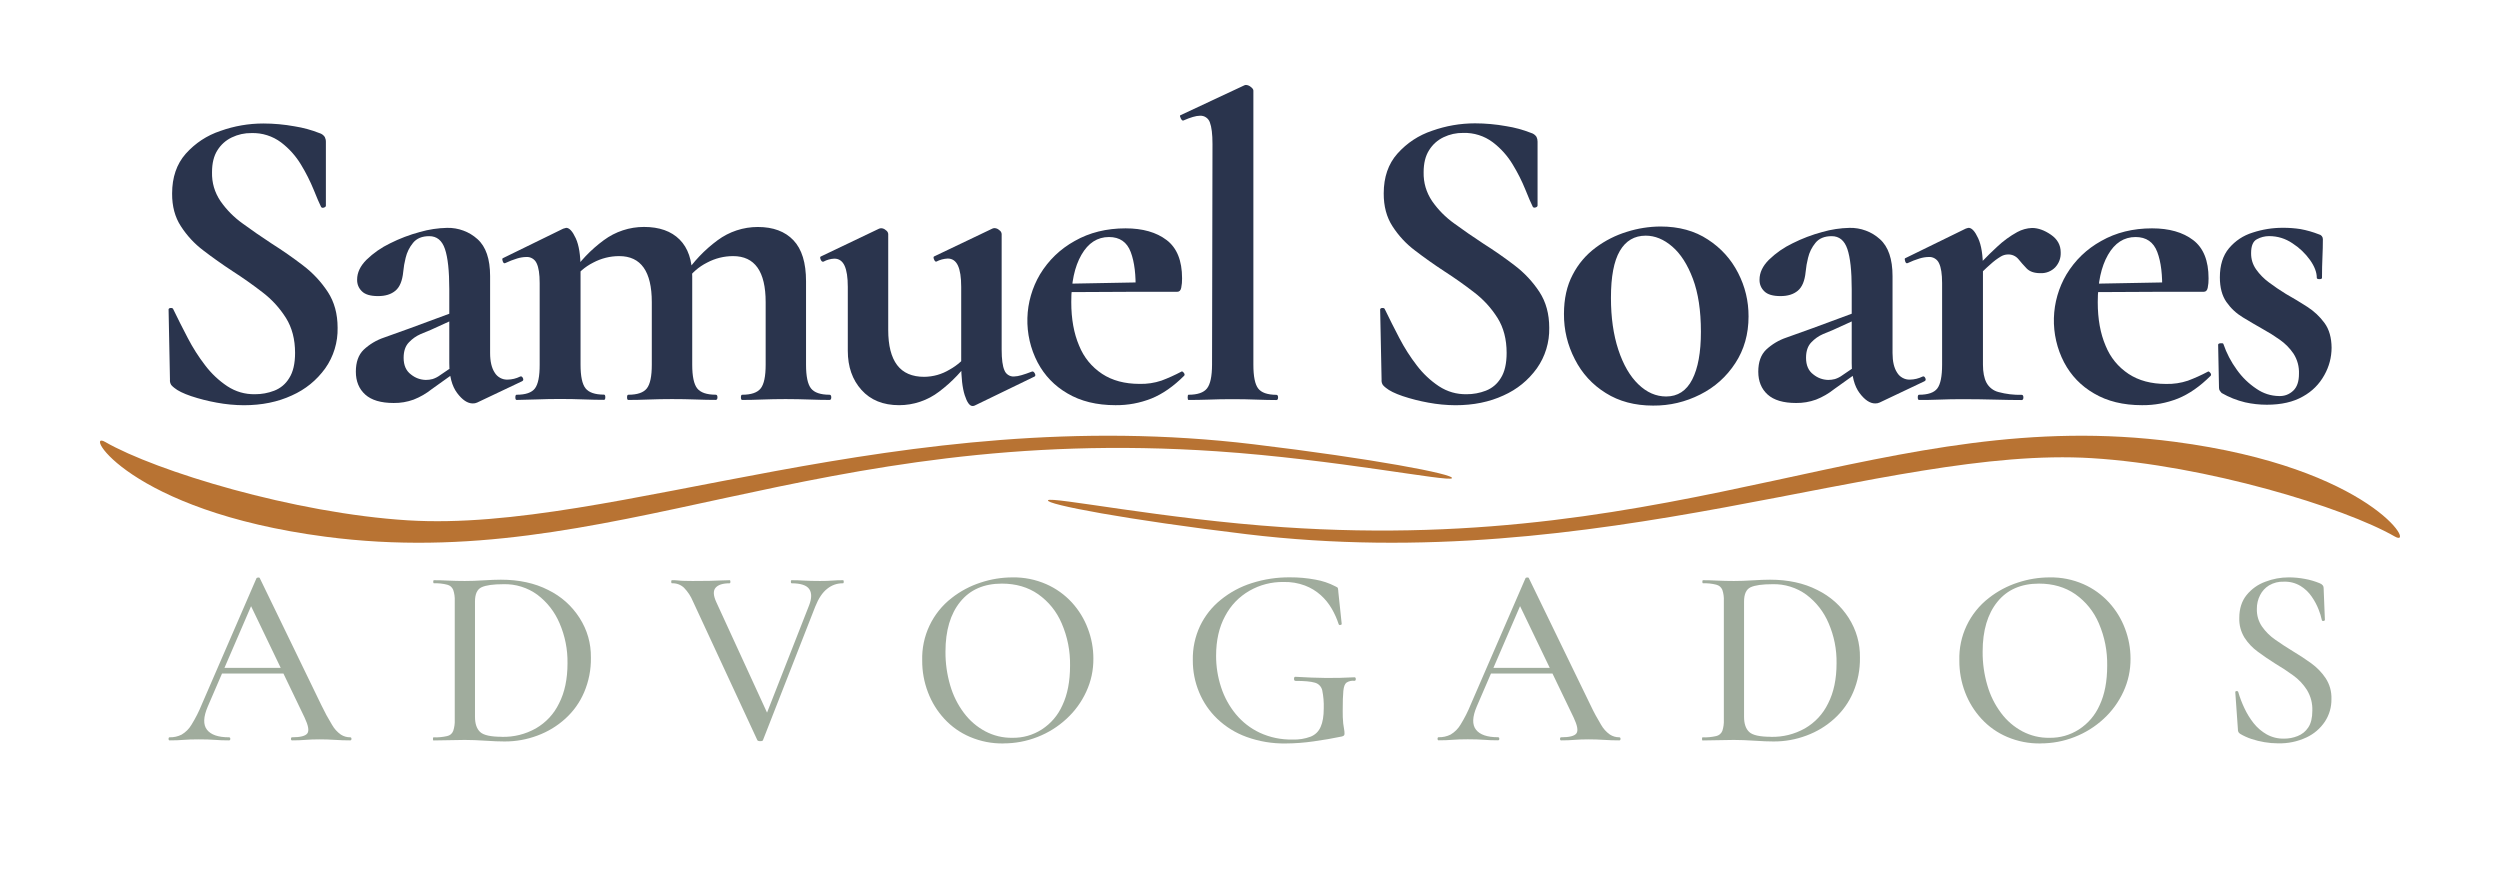
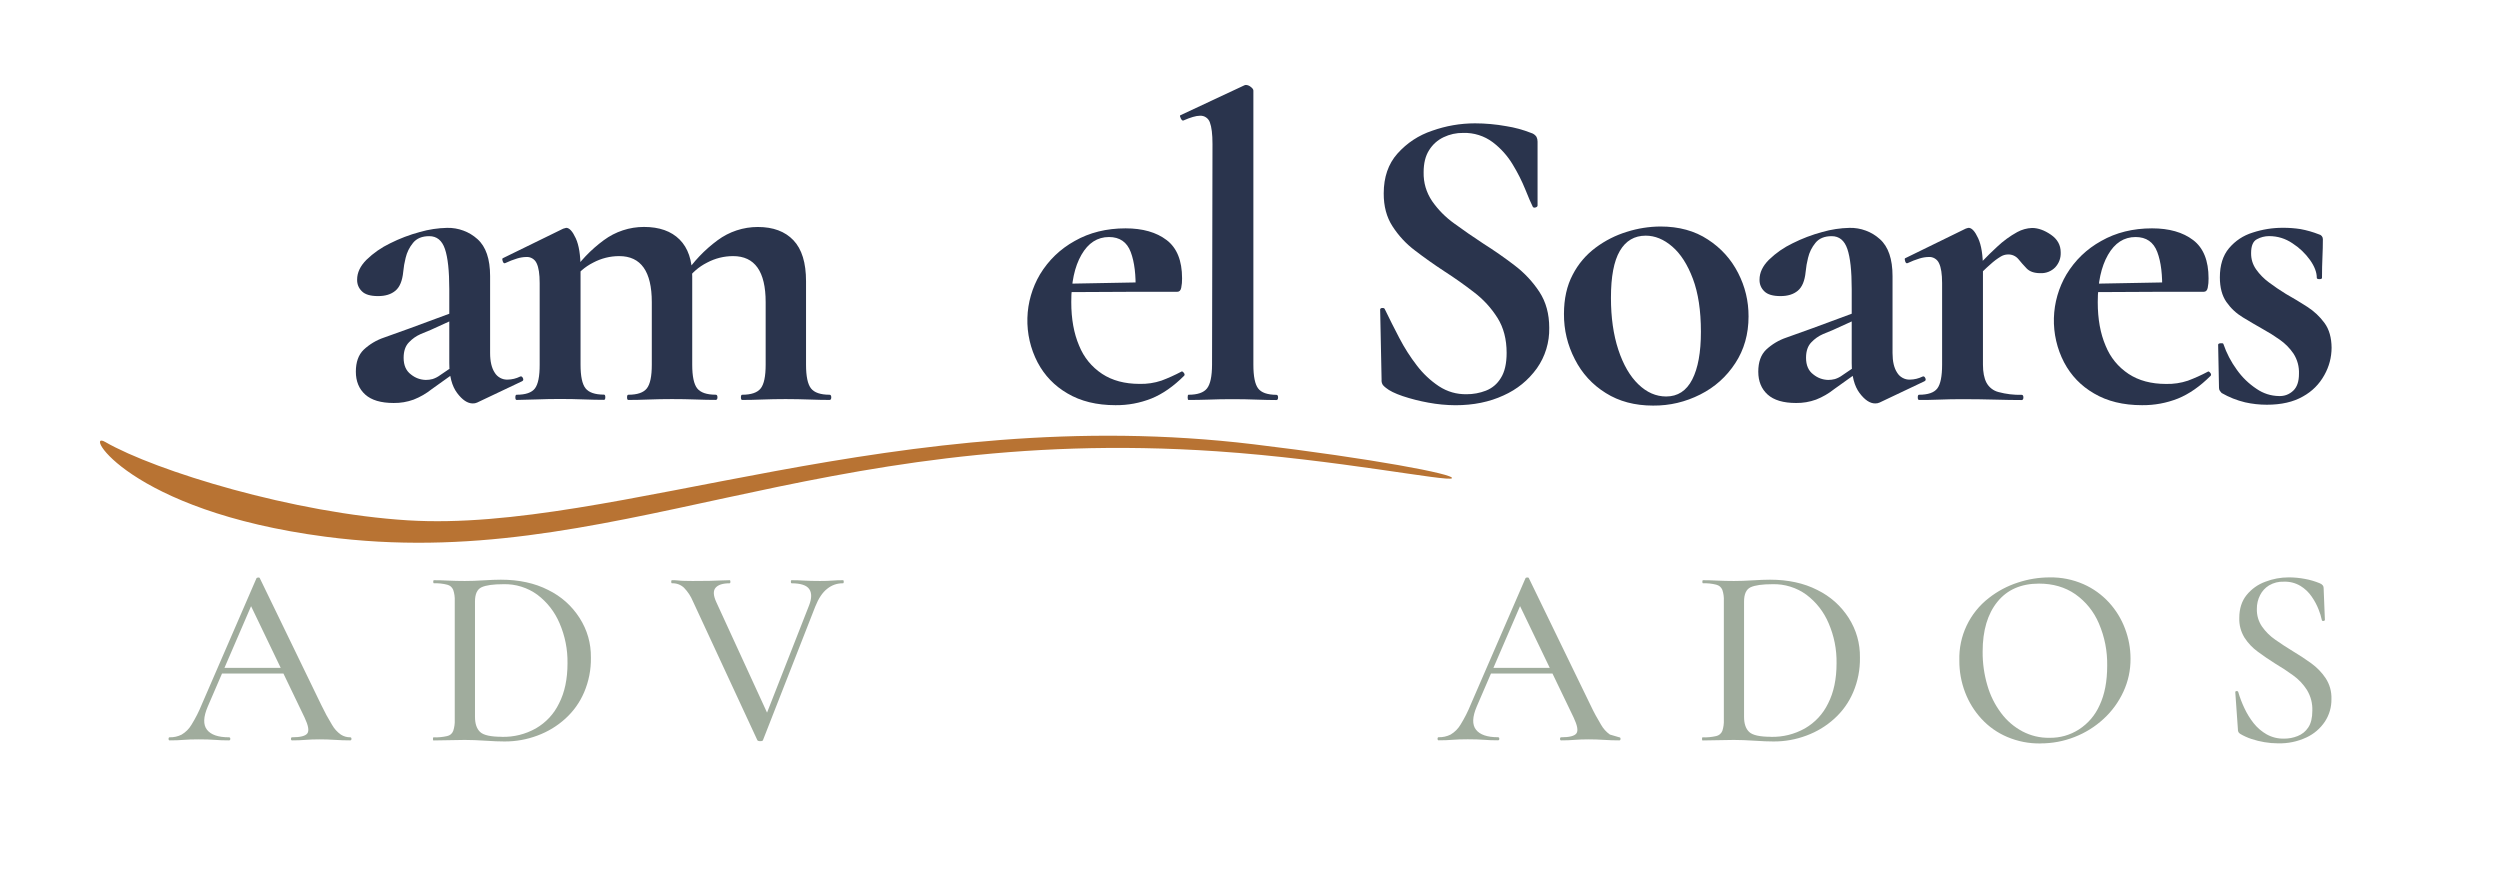
<svg xmlns="http://www.w3.org/2000/svg" width="756" zoomAndPan="magnify" viewBox="0 0 567 198.75" height="265" preserveAspectRatio="xMidYMid meet" version="1.0">
  <defs>
    <clipPath id="189f0d66f8">
      <path d="M 76 113 L 113 113 L 113 150.988 L 76 150.988 Z M 76 113 " clip-rule="nonzero" />
    </clipPath>
    <clipPath id="8fd53ea2f2">
      <path d="M 130 113 L 170 113 L 170 150.988 L 130 150.988 Z M 130 113 " clip-rule="nonzero" />
    </clipPath>
    <clipPath id="febc27b780">
-       <path d="M 187 112 L 226 112 L 226 150.988 L 187 150.988 Z M 187 112 " clip-rule="nonzero" />
-     </clipPath>
+       </clipPath>
    <clipPath id="0fe277eb6d">
-       <path d="M 248 112 L 286 112 L 286 150.988 L 248 150.988 Z M 248 112 " clip-rule="nonzero" />
-     </clipPath>
+       </clipPath>
    <clipPath id="5e9b4f73ef">
      <path d="M 364 113 L 400 113 L 400 150.988 L 364 150.988 Z M 364 113 " clip-rule="nonzero" />
    </clipPath>
    <clipPath id="595684f754">
      <path d="M 422 112 L 462 112 L 462 150.988 L 422 150.988 Z M 422 112 " clip-rule="nonzero" />
    </clipPath>
    <clipPath id="f553de8b52">
      <path d="M 484 112 L 507 112 L 507 150.988 L 484 150.988 Z M 484 112 " clip-rule="nonzero" />
    </clipPath>
    <clipPath id="a6c7abd14a">
      <path d="M 0.168 80 L 308 80 L 308 106 L 0.168 106 Z M 0.168 80 " clip-rule="nonzero" />
    </clipPath>
    <clipPath id="4b8d7f430c">
-       <path d="M 215 80 L 522.711 80 L 522.711 106 L 215 106 Z M 215 80 " clip-rule="nonzero" />
-     </clipPath>
+       </clipPath>
    <clipPath id="01939cfc0a">
      <rect x="0" width="523" y="0" height="151" />
    </clipPath>
  </defs>
  <g transform="matrix(1, 0, 0, 1, 22, 18)">
    <g clip-path="url(#01939cfc0a)">
-       <path fill="#2a344d" d="M 26.086 21.059 C 26.031 23.449 26.672 25.637 28.008 27.617 C 29.391 29.598 31.066 31.289 33.031 32.691 C 35.102 34.207 37.289 35.719 39.59 37.227 C 42.086 38.805 44.465 40.465 46.73 42.203 C 48.949 43.887 50.82 45.891 52.352 48.219 C 53.832 50.484 54.57 53.195 54.57 56.348 C 54.605 57.984 54.383 59.59 53.906 61.16 C 53.43 62.727 52.719 64.184 51.777 65.523 C 49.801 68.262 47.273 70.312 44.195 71.688 C 41 73.168 37.371 73.906 33.305 73.906 C 31.23 73.895 29.176 73.699 27.141 73.316 C 25.168 72.961 23.23 72.469 21.328 71.836 C 19.586 71.242 18.32 70.621 17.531 69.965 C 17.277 69.773 17.047 69.559 16.84 69.32 C 16.602 68.945 16.504 68.535 16.547 68.09 L 16.238 52.391 C 16.172 52.059 16.324 51.879 16.684 51.848 C 17.039 51.816 17.258 51.934 17.324 52.191 C 18.309 54.234 19.395 56.387 20.578 58.648 C 21.719 60.855 23.051 62.941 24.566 64.906 C 25.969 66.742 27.625 68.305 29.543 69.586 C 31.461 70.844 33.562 71.449 35.852 71.41 C 37.348 71.414 38.793 71.148 40.191 70.613 C 41.648 70.043 42.781 69.09 43.59 67.754 C 44.477 66.375 44.922 64.473 44.922 62.039 C 44.922 58.949 44.23 56.305 42.852 54.105 C 41.426 51.848 39.652 49.906 37.531 48.289 C 35.363 46.613 33.102 45.016 30.746 43.5 C 28.441 41.988 26.238 40.43 24.141 38.82 C 22.102 37.285 20.395 35.441 19.016 33.297 C 17.68 31.254 17.02 28.785 17.035 25.895 C 17.035 22.215 18.066 19.207 20.121 16.875 C 22.293 14.449 24.922 12.719 28.008 11.688 C 31.148 10.574 34.383 10.012 37.715 10.008 C 40.098 10.012 42.465 10.227 44.812 10.652 C 46.742 10.957 48.613 11.465 50.426 12.18 C 50.945 12.328 51.355 12.625 51.66 13.066 C 51.828 13.41 51.914 13.77 51.91 14.152 L 51.91 28.637 C 51.91 28.84 51.762 28.984 51.465 29.082 C 51.172 29.18 50.953 29.133 50.824 28.934 C 50.426 28.137 49.867 26.84 49.148 25.043 C 48.344 23.078 47.391 21.188 46.289 19.375 C 45.102 17.395 43.594 15.703 41.754 14.301 C 40.789 13.578 39.73 13.035 38.582 12.672 C 37.434 12.309 36.258 12.145 35.051 12.18 C 33.48 12.16 31.988 12.488 30.57 13.168 C 29.207 13.824 28.121 14.793 27.316 16.074 C 26.496 17.363 26.086 19.023 26.086 21.059 Z M 26.086 21.059 " fill-opacity="1" fill-rule="nonzero" />
      <path fill="#2a344d" d="M 67.285 73.398 C 64.395 73.398 62.242 72.758 60.828 71.48 C 59.414 70.199 58.707 68.469 58.707 66.293 C 58.707 64.125 59.301 62.465 60.484 61.316 C 61.828 60.062 63.375 59.141 65.117 58.555 C 67.023 57.863 68.992 57.156 71.027 56.434 L 80.891 52.789 L 81.289 54.27 L 75.668 56.832 C 75.141 57.027 74.387 57.344 73.402 57.77 C 72.391 58.215 71.5 58.84 70.742 59.645 C 69.941 60.465 69.543 61.633 69.543 63.145 C 69.543 64.852 70.102 66.117 71.219 66.938 C 72.199 67.723 73.316 68.133 74.57 68.168 C 75.09 68.168 75.598 68.105 76.098 67.973 C 76.723 67.773 77.297 67.48 77.824 67.086 L 82.754 63.734 L 82.848 65.309 L 75.949 70.238 C 74.688 71.242 73.309 72.043 71.809 72.633 C 70.348 73.164 68.84 73.418 67.285 73.398 Z M 86.207 73.305 C 85.895 73.445 85.566 73.508 85.223 73.5 C 84.043 73.5 82.859 72.711 81.676 71.133 C 80.492 69.555 79.898 67.293 79.898 64.348 L 79.898 47.586 C 79.898 43.445 79.57 40.41 78.914 38.473 C 78.258 36.535 77.074 35.566 75.367 35.562 C 73.723 35.562 72.488 36.07 71.672 37.09 C 70.852 38.094 70.293 39.23 69.996 40.492 C 69.734 41.527 69.551 42.578 69.453 43.645 C 69.254 45.684 68.664 47.113 67.68 47.934 C 66.695 48.758 65.379 49.16 63.73 49.152 C 62.016 49.152 60.805 48.793 60.082 48.07 C 59.336 47.34 58.973 46.453 58.996 45.406 C 58.996 43.832 59.703 42.336 61.113 40.922 C 62.703 39.383 64.492 38.137 66.488 37.18 C 68.652 36.094 70.902 35.238 73.238 34.613 C 75.254 34.035 77.305 33.723 79.402 33.68 C 80.672 33.652 81.902 33.859 83.094 34.301 C 84.289 34.742 85.355 35.391 86.301 36.242 C 88.203 37.949 89.156 40.742 89.156 44.621 L 89.156 62.07 C 89.156 63.977 89.504 65.453 90.191 66.504 C 90.496 67.012 90.91 67.41 91.43 67.695 C 91.949 67.98 92.508 68.117 93.102 68.098 C 94.105 68.082 95.059 67.852 95.957 67.41 C 96.223 67.277 96.434 67.41 96.602 67.754 C 96.77 68.094 96.68 68.363 96.352 68.492 Z M 86.207 73.305 " fill-opacity="1" fill-rule="nonzero" />
      <path fill="#2a344d" d="M 95.176 72.707 C 94.98 72.707 94.883 72.512 94.883 72.117 C 94.883 71.723 94.98 71.527 95.176 71.527 C 97.211 71.527 98.594 71.051 99.32 70.098 C 100.043 69.145 100.406 67.355 100.398 64.727 L 100.398 46.195 C 100.398 44.16 100.172 42.664 99.711 41.711 C 99.504 41.25 99.184 40.887 98.754 40.629 C 98.32 40.367 97.852 40.25 97.348 40.285 C 96.641 40.301 95.949 40.418 95.277 40.625 C 94.363 40.906 93.477 41.25 92.613 41.66 C 92.352 41.797 92.156 41.66 92.023 41.262 C 91.891 40.863 91.891 40.637 92.023 40.57 L 105.723 33.867 C 105.949 33.781 106.18 33.715 106.414 33.672 C 107.137 33.672 107.859 34.469 108.582 36.039 C 109.305 37.605 109.668 39.879 109.668 42.82 L 109.668 64.703 C 109.668 67.336 110.043 69.125 110.801 70.074 C 111.555 71.023 112.953 71.5 114.992 71.504 C 115.188 71.504 115.285 71.699 115.285 72.094 C 115.285 72.488 115.188 72.684 114.992 72.684 C 113.672 72.684 112.164 72.652 110.457 72.59 C 108.75 72.523 106.945 72.492 105.035 72.488 C 103.191 72.488 101.418 72.523 99.711 72.59 C 98 72.656 96.492 72.695 95.176 72.707 Z M 120.508 72.707 C 120.309 72.707 120.215 72.512 120.215 72.117 C 120.215 71.723 120.309 71.527 120.508 71.527 C 122.543 71.527 123.941 71.051 124.695 70.098 C 125.453 69.145 125.828 67.355 125.828 64.727 L 125.828 50.531 C 125.828 43.566 123.367 40.086 118.438 40.086 C 116.344 40.09 114.375 40.586 112.523 41.566 C 110.641 42.523 109.094 43.871 107.891 45.605 L 107.398 44.41 C 109.441 41.316 111.953 38.672 114.938 36.477 C 116.258 35.5 117.695 34.754 119.258 34.238 C 120.816 33.723 122.414 33.469 124.059 33.469 C 127.539 33.469 130.23 34.422 132.137 36.328 C 134.047 38.238 135 41.031 134.996 44.711 L 134.996 64.719 C 134.996 67.352 135.375 69.141 136.129 70.09 C 136.887 71.039 138.281 71.516 140.32 71.52 C 140.582 71.52 140.719 71.715 140.719 72.109 C 140.719 72.504 140.586 72.699 140.32 72.699 C 139.004 72.699 137.496 72.668 135.785 72.605 C 134.078 72.543 132.273 72.512 130.375 72.512 C 128.531 72.512 126.758 72.547 125.051 72.613 C 123.344 72.68 121.832 72.711 120.508 72.707 Z M 146.332 72.707 C 146.133 72.707 146.039 72.512 146.039 72.117 C 146.039 71.723 146.133 71.527 146.332 71.527 C 148.367 71.527 149.766 71.051 150.52 70.098 C 151.277 69.145 151.652 67.355 151.652 64.727 L 151.652 50.531 C 151.652 43.566 149.191 40.086 144.262 40.086 C 142.172 40.094 140.203 40.586 138.355 41.566 C 136.469 42.52 134.922 43.867 133.715 45.605 L 133.223 44.41 C 135.262 41.324 137.77 38.684 140.75 36.488 C 142.07 35.512 143.508 34.766 145.066 34.25 C 146.629 33.738 148.227 33.48 149.871 33.48 C 153.348 33.48 156.043 34.484 157.949 36.488 C 159.859 38.496 160.812 41.598 160.809 45.805 L 160.809 64.727 C 160.809 67.359 161.188 69.148 161.941 70.098 C 162.699 71.047 164.094 71.523 166.133 71.527 C 166.395 71.527 166.531 71.723 166.531 72.117 C 166.531 72.512 166.398 72.707 166.133 72.707 C 164.816 72.707 163.305 72.676 161.598 72.613 C 159.891 72.551 158.082 72.516 156.18 72.512 C 154.336 72.512 152.562 72.547 150.855 72.613 C 149.148 72.68 147.645 72.711 146.336 72.707 Z M 146.332 72.707 " fill-opacity="1" fill-rule="nonzero" />
-       <path fill="#2a344d" d="M 181.914 73.895 C 178.301 73.895 175.457 72.742 173.387 70.441 C 171.316 68.141 170.281 65.184 170.281 61.57 L 170.281 47.082 C 170.281 44.914 170.035 43.305 169.543 42.254 C 169.055 41.203 168.277 40.66 167.23 40.66 C 166.355 40.699 165.531 40.926 164.762 41.348 C 164.5 41.418 164.289 41.254 164.125 40.859 C 163.961 40.465 163.977 40.234 164.172 40.168 L 177.383 33.859 C 177.539 33.801 177.703 33.77 177.871 33.762 C 178.27 33.785 178.613 33.934 178.906 34.207 C 179.215 34.402 179.395 34.68 179.449 35.043 L 179.449 56.824 C 179.449 60.371 180.125 63.031 181.473 64.809 C 182.82 66.582 184.875 67.469 187.629 67.465 C 189.684 67.434 191.59 66.895 193.348 65.84 C 195.18 64.832 196.691 63.469 197.883 61.75 L 198.473 62.945 C 196.414 65.992 193.918 68.621 190.984 70.832 C 189.68 71.824 188.254 72.586 186.699 73.109 C 185.148 73.633 183.555 73.895 181.914 73.895 Z M 205.176 35.059 L 205.176 61.273 C 205.176 63.512 205.391 65.086 205.816 66.008 C 205.988 66.441 206.266 66.781 206.656 67.035 C 207.043 67.289 207.473 67.406 207.934 67.391 C 208.523 67.367 209.098 67.27 209.66 67.094 C 210.352 66.895 211.125 66.633 211.977 66.297 C 212.238 66.164 212.469 66.297 212.668 66.641 C 212.867 66.98 212.863 67.25 212.668 67.383 L 199.062 73.98 C 198.91 74.055 198.746 74.086 198.574 74.082 C 197.914 74.082 197.324 73.262 196.797 71.621 C 196.27 69.977 196.004 67.645 196 64.621 L 196 47.059 C 196 44.891 195.75 43.281 195.258 42.23 C 194.766 41.176 193.992 40.637 192.941 40.637 C 192.039 40.68 191.184 40.91 190.379 41.324 C 190.18 41.395 190 41.23 189.836 40.836 C 189.672 40.438 189.691 40.211 189.887 40.145 L 203.094 33.836 C 203.25 33.766 203.414 33.734 203.586 33.738 C 203.984 33.762 204.328 33.91 204.621 34.184 C 204.949 34.387 205.133 34.68 205.176 35.059 Z M 205.176 35.059 " fill-opacity="1" fill-rule="nonzero" />
      <path fill="#2a344d" d="M 230.996 73.895 C 226.742 73.895 223.109 73.008 220.105 71.23 C 217.172 69.531 214.91 67.184 213.324 64.184 C 212.52 62.637 211.918 61.008 211.527 59.309 C 211.137 57.605 210.965 55.883 211.012 54.137 C 211.059 52.391 211.324 50.68 211.809 49.004 C 212.293 47.324 212.977 45.734 213.867 44.23 C 215.824 41.004 218.453 38.477 221.75 36.648 C 225.102 34.742 228.945 33.789 233.281 33.789 C 237.16 33.789 240.266 34.676 242.594 36.449 C 244.926 38.219 246.094 41.113 246.094 45.125 C 246.109 45.855 246.043 46.574 245.898 47.293 C 245.77 47.883 245.469 48.176 245.008 48.176 L 235.531 48.176 C 235.664 44.434 235.305 41.43 234.449 39.164 C 233.598 36.895 231.953 35.762 229.52 35.758 C 226.895 35.758 224.805 37.105 223.262 39.801 C 221.715 42.496 220.949 46.074 220.965 50.531 C 220.965 54.344 221.559 57.629 222.742 60.391 C 223.824 63.062 225.566 65.199 227.965 66.797 C 230.262 68.309 233.09 69.062 236.441 69.066 C 238.145 69.109 239.801 68.863 241.418 68.324 C 242.957 67.746 244.453 67.07 245.902 66.305 C 246.035 66.172 246.215 66.238 246.445 66.5 C 246.676 66.758 246.723 66.992 246.594 67.188 C 244.16 69.625 241.68 71.352 239.152 72.379 C 236.531 73.414 233.816 73.922 230.996 73.895 Z M 217.496 48.266 L 217.398 46.395 L 238.984 45.996 L 238.984 48.16 Z M 217.496 48.266 " fill-opacity="1" fill-rule="nonzero" />
      <path fill="#2a344d" d="M 247.559 72.707 C 247.426 72.707 247.359 72.512 247.359 72.117 C 247.359 71.723 247.426 71.527 247.559 71.527 C 249.594 71.527 250.992 71.051 251.746 70.098 C 252.5 69.145 252.883 67.355 252.891 64.727 L 252.992 14.656 C 252.992 12.422 252.793 10.793 252.402 9.773 C 252.324 9.539 252.211 9.324 252.059 9.125 C 251.91 8.93 251.734 8.762 251.527 8.625 C 251.324 8.484 251.102 8.383 250.863 8.32 C 250.625 8.258 250.379 8.234 250.133 8.25 C 249.281 8.25 248.031 8.609 246.387 9.332 C 246.191 9.398 245.988 9.234 245.797 8.84 C 245.605 8.445 245.562 8.219 245.695 8.148 L 260.188 1.367 C 260.312 1.301 260.445 1.27 260.586 1.266 C 260.996 1.293 261.359 1.441 261.672 1.707 C 262.07 2.004 262.266 2.289 262.266 2.547 L 262.266 64.727 C 262.266 67.359 262.625 69.148 263.348 70.098 C 264.066 71.047 265.441 71.531 267.469 71.547 C 267.73 71.547 267.867 71.742 267.867 72.137 C 267.867 72.531 267.738 72.73 267.469 72.73 C 266.223 72.73 264.727 72.695 262.984 72.633 C 261.238 72.566 259.422 72.531 257.512 72.531 C 255.605 72.531 253.801 72.566 252.094 72.633 C 250.387 72.699 248.871 72.707 247.559 72.707 Z M 247.559 72.707 " fill-opacity="1" fill-rule="nonzero" />
      <path fill="#2a344d" d="M 300.879 21.059 C 300.832 23.449 301.473 25.633 302.805 27.617 C 304.188 29.598 305.863 31.289 307.828 32.691 C 309.902 34.207 312.086 35.719 314.387 37.227 C 316.879 38.805 319.262 40.465 321.527 42.203 C 323.746 43.887 325.617 45.891 327.148 48.219 C 328.625 50.484 329.367 53.195 329.367 56.348 C 329.402 57.984 329.18 59.59 328.703 61.16 C 328.227 62.727 327.516 64.184 326.574 65.523 C 324.598 68.262 322.07 70.312 318.992 71.688 C 315.797 73.168 312.168 73.906 308.098 73.906 C 306.027 73.895 303.973 73.699 301.938 73.316 C 299.965 72.961 298.027 72.469 296.125 71.836 C 294.383 71.242 293.117 70.621 292.328 69.965 C 292.074 69.773 291.844 69.559 291.637 69.32 C 291.398 68.945 291.297 68.535 291.344 68.09 L 291.023 52.391 C 290.961 52.059 291.105 51.879 291.465 51.848 C 291.824 51.816 292.039 51.934 292.109 52.191 C 293.094 54.234 294.18 56.387 295.359 58.648 C 296.504 60.855 297.832 62.941 299.352 64.906 C 300.75 66.742 302.41 68.305 304.328 69.586 C 306.246 70.844 308.348 71.449 310.637 71.41 C 312.133 71.414 313.578 71.148 314.977 70.613 C 316.43 70.043 317.562 69.09 318.375 67.754 C 319.262 66.375 319.703 64.473 319.703 62.039 C 319.703 58.949 319.016 56.305 317.637 54.105 C 316.211 51.848 314.438 49.906 312.312 48.289 C 310.148 46.613 307.887 45.016 305.531 43.5 C 303.227 41.988 301.027 40.43 298.926 38.82 C 296.887 37.285 295.18 35.441 293.801 33.297 C 292.469 31.23 291.812 28.75 291.828 25.855 C 291.828 22.176 292.863 19.172 294.934 16.84 C 297.105 14.414 299.734 12.684 302.82 11.648 C 305.961 10.535 309.195 9.977 312.523 9.973 C 314.91 9.977 317.277 10.191 319.625 10.617 C 321.555 10.918 323.426 11.43 325.242 12.145 C 325.758 12.293 326.168 12.59 326.473 13.031 C 326.641 13.371 326.723 13.734 326.719 14.117 L 326.719 28.602 C 326.719 28.801 326.574 28.949 326.277 29.047 C 325.98 29.145 325.766 29.098 325.637 28.898 C 325.234 28.102 324.68 26.816 323.957 25.008 C 323.16 23.043 322.207 21.152 321.102 19.34 C 319.914 17.359 318.402 15.664 316.566 14.266 C 315.602 13.543 314.547 13 313.398 12.637 C 312.25 12.273 311.07 12.109 309.867 12.145 C 308.297 12.121 306.801 12.453 305.383 13.129 C 304.008 13.797 302.918 14.777 302.113 16.074 C 301.293 17.363 300.879 19.023 300.879 21.059 Z M 300.879 21.059 " fill-opacity="1" fill-rule="nonzero" />
      <path fill="#2a344d" d="M 352.922 73.988 C 348.781 73.988 345.199 73.039 342.18 71.133 C 339.137 69.238 336.805 66.691 335.18 63.492 C 333.508 60.262 332.684 56.828 332.707 53.191 C 332.707 49.773 333.363 46.816 334.68 44.316 C 335.945 41.863 337.688 39.812 339.902 38.16 C 342.059 36.555 344.426 35.355 346.996 34.57 C 349.465 33.789 351.992 33.391 354.578 33.371 C 358.781 33.371 362.371 34.355 365.355 36.328 C 368.316 38.246 370.602 40.773 372.207 43.91 C 373.797 47.004 374.582 50.289 374.57 53.77 C 374.57 57.777 373.566 61.309 371.566 64.363 C 369.559 67.445 366.914 69.812 363.633 71.465 C 360.266 73.172 356.699 74.016 352.922 73.988 Z M 355.883 71.922 C 358.508 71.922 360.477 70.641 361.797 68.078 C 363.113 65.516 363.77 61.902 363.766 57.238 C 363.766 52.449 363.16 48.441 361.941 45.211 C 360.727 41.984 359.168 39.555 357.262 37.918 C 355.355 36.273 353.348 35.449 351.246 35.449 C 348.688 35.449 346.73 36.602 345.383 38.902 C 344.031 41.203 343.359 44.754 343.363 49.547 C 343.363 54.016 343.922 57.941 345.039 61.328 C 346.156 64.711 347.668 67.32 349.57 69.152 C 351.477 71 353.578 71.922 355.883 71.922 Z M 355.883 71.922 " fill-opacity="1" fill-rule="nonzero" />
      <path fill="#2a344d" d="M 385.352 73.398 C 382.461 73.398 380.309 72.758 378.895 71.48 C 377.484 70.199 376.777 68.469 376.777 66.293 C 376.777 64.125 377.367 62.465 378.547 61.316 C 379.895 60.062 381.438 59.141 383.184 58.555 C 385.09 57.863 387.062 57.156 389.098 56.434 L 398.953 52.789 L 399.352 54.27 L 393.734 56.832 C 393.207 57.027 392.453 57.344 391.465 57.77 C 390.453 58.215 389.566 58.84 388.805 59.645 C 388.008 60.465 387.609 61.637 387.609 63.145 C 387.609 64.852 388.164 66.117 389.285 66.938 C 390.262 67.723 391.379 68.133 392.633 68.168 C 393.148 68.168 393.66 68.105 394.16 67.973 C 394.785 67.773 395.359 67.48 395.883 67.086 L 400.812 63.734 L 400.914 65.309 L 394.012 70.238 C 392.754 71.242 391.375 72.043 389.875 72.633 C 388.414 73.16 386.906 73.418 385.352 73.398 Z M 404.277 73.305 C 403.965 73.445 403.633 73.508 403.293 73.5 C 402.105 73.5 400.922 72.711 399.742 71.133 C 398.566 69.555 397.973 67.293 397.969 64.348 L 397.969 47.586 C 397.969 43.445 397.641 40.41 396.98 38.473 C 396.324 36.535 395.141 35.566 393.434 35.562 C 391.789 35.562 390.559 36.07 389.738 37.09 C 388.918 38.094 388.359 39.23 388.062 40.492 C 387.801 41.527 387.621 42.578 387.52 43.645 C 387.324 45.684 386.73 47.113 385.742 47.934 C 384.758 48.758 383.441 49.16 381.793 49.152 C 380.086 49.152 378.871 48.789 378.148 48.07 C 377.398 47.34 377.039 46.453 377.062 45.406 C 377.062 43.832 377.77 42.336 379.184 40.922 C 380.77 39.383 382.562 38.137 384.555 37.18 C 386.719 36.094 388.969 35.238 391.309 34.613 C 393.32 34.035 395.371 33.727 397.465 33.68 C 398.734 33.652 399.969 33.859 401.16 34.301 C 402.352 34.742 403.422 35.391 404.363 36.242 C 406.273 37.949 407.227 40.742 407.227 44.621 L 407.227 62.07 C 407.227 63.977 407.57 65.453 408.262 66.504 C 408.566 67.012 408.977 67.41 409.5 67.695 C 410.02 67.98 410.574 68.117 411.168 68.098 C 412.172 68.082 413.125 67.852 414.027 67.41 C 414.285 67.277 414.5 67.41 414.664 67.754 C 414.828 68.094 414.75 68.363 414.422 68.492 Z M 404.277 73.305 " fill-opacity="1" fill-rule="nonzero" />
      <path fill="#2a344d" d="M 413.246 72.707 C 413.047 72.707 412.949 72.512 412.949 72.117 C 412.949 71.723 413.047 71.527 413.246 71.527 C 415.281 71.527 416.66 71.051 417.383 70.098 C 418.105 69.145 418.469 67.355 418.469 64.727 L 418.469 46.195 C 418.469 44.16 418.238 42.664 417.777 41.711 C 417.57 41.25 417.254 40.887 416.82 40.625 C 416.387 40.363 415.918 40.25 415.41 40.285 C 414.707 40.301 414.016 40.418 413.344 40.625 C 412.43 40.906 411.543 41.25 410.684 41.66 C 410.418 41.797 410.219 41.66 410.09 41.262 C 409.965 40.863 409.957 40.637 410.09 40.57 L 423.793 33.867 C 424.016 33.781 424.246 33.715 424.48 33.672 C 425.203 33.672 425.926 34.469 426.648 36.039 C 427.371 37.605 427.734 39.879 427.734 42.82 L 427.734 64.703 C 427.734 66.41 428 67.773 428.531 68.793 C 428.816 69.32 429.195 69.766 429.668 70.137 C 430.137 70.504 430.664 70.762 431.242 70.914 C 432.965 71.375 434.723 71.59 436.508 71.547 C 436.766 71.547 436.906 71.742 436.906 72.137 C 436.906 72.531 436.77 72.73 436.508 72.73 C 434.73 72.73 432.711 72.695 430.445 72.633 C 428.176 72.57 425.73 72.535 423.102 72.531 C 421.262 72.531 419.488 72.566 417.777 72.633 C 416.066 72.699 414.555 72.723 413.246 72.707 Z M 425.27 46.008 L 424.469 44.727 C 426.496 42.328 428.664 40.066 430.977 37.941 C 432.348 36.648 433.859 35.547 435.508 34.637 C 436.555 34.066 437.672 33.754 438.859 33.703 C 440.238 33.703 441.664 34.211 443.148 35.23 C 444.629 36.25 445.367 37.582 445.367 39.223 C 445.418 40.523 445.008 41.656 444.133 42.621 C 443.688 43.078 443.172 43.422 442.578 43.656 C 441.984 43.887 441.367 43.984 440.734 43.953 C 439.352 43.953 438.316 43.59 437.629 42.871 C 436.938 42.148 436.312 41.441 435.758 40.75 C 435.457 40.398 435.094 40.129 434.668 39.945 C 434.242 39.762 433.801 39.688 433.336 39.715 C 432.793 39.734 432.285 39.883 431.812 40.16 C 430.965 40.668 430.176 41.258 429.445 41.934 C 428.434 42.801 427.039 44.16 425.27 46.008 Z M 425.27 46.008 " fill-opacity="1" fill-rule="nonzero" />
      <path fill="#2a344d" d="M 463.809 73.895 C 459.551 73.895 455.922 73.008 452.918 71.23 C 449.98 69.531 447.719 67.184 446.133 64.184 C 445.328 62.633 444.73 61.008 444.34 59.309 C 443.949 57.605 443.777 55.883 443.824 54.137 C 443.875 52.391 444.137 50.68 444.621 49.004 C 445.102 47.324 445.789 45.734 446.676 44.23 C 448.633 41.004 451.262 38.477 454.562 36.648 C 457.914 34.742 461.758 33.789 466.09 33.789 C 469.969 33.789 473.074 34.676 475.406 36.449 C 477.734 38.219 478.902 41.113 478.902 45.125 C 478.918 45.855 478.852 46.574 478.707 47.293 C 478.578 47.883 478.281 48.176 477.824 48.176 L 468.355 48.176 C 468.488 44.434 468.129 41.43 467.273 39.164 C 466.422 36.895 464.777 35.762 462.348 35.758 C 459.719 35.758 457.633 37.105 456.09 39.801 C 454.547 42.496 453.773 46.078 453.77 50.543 C 453.77 54.355 454.363 57.641 455.547 60.402 C 456.629 63.074 458.371 65.211 460.77 66.809 C 463.07 68.32 465.895 69.074 469.246 69.078 C 470.949 69.121 472.609 68.875 474.223 68.336 C 475.762 67.758 477.258 67.086 478.707 66.316 C 478.84 66.184 479.02 66.25 479.25 66.512 C 479.484 66.77 479.527 67.004 479.398 67.203 C 476.965 69.637 474.484 71.363 471.957 72.391 C 469.34 73.422 466.621 73.922 463.809 73.895 Z M 450.305 48.266 L 450.207 46.395 L 471.793 45.996 L 471.793 48.16 Z M 450.305 48.266 " fill-opacity="1" fill-rule="nonzero" />
      <path fill="#2a344d" d="M 488.551 39.395 C 488.531 40.75 488.906 41.98 489.684 43.094 C 490.492 44.234 491.461 45.219 492.59 46.047 C 493.773 46.938 495.055 47.809 496.438 48.66 C 498.078 49.582 499.688 50.555 501.266 51.57 C 502.809 52.555 504.125 53.785 505.207 55.266 C 506.258 56.711 506.789 58.582 506.805 60.883 C 506.789 63.078 506.246 65.129 505.176 67.043 C 504.02 69.141 502.395 70.766 500.301 71.922 C 498.129 73.168 495.402 73.793 492.117 73.793 C 490.453 73.793 488.812 73.613 487.188 73.25 C 485.312 72.801 483.539 72.094 481.867 71.133 C 481.715 70.98 481.582 70.816 481.465 70.641 C 481.328 70.434 481.266 70.203 481.27 69.949 L 481.074 60.195 C 481.074 59.992 481.254 59.883 481.613 59.848 C 481.973 59.809 482.188 59.848 482.258 59.992 C 482.98 62.105 484 64.059 485.312 65.859 C 486.539 67.586 488.031 69.031 489.797 70.199 C 491.324 71.246 493.016 71.789 494.871 71.824 C 496.129 71.867 497.211 71.457 498.125 70.59 C 498.977 69.773 499.406 68.508 499.406 66.797 C 499.469 65.145 499.059 63.613 498.176 62.215 C 497.332 60.973 496.297 59.922 495.07 59.059 C 493.836 58.18 492.555 57.375 491.223 56.645 C 489.715 55.793 488.203 54.906 486.691 53.984 C 485.195 53.082 483.945 51.918 482.945 50.484 C 481.961 49.07 481.465 47.207 481.465 44.898 C 481.465 42.141 482.156 39.941 483.539 38.297 C 484.984 36.594 486.773 35.41 488.91 34.75 C 491.137 34.02 493.418 33.656 495.762 33.664 C 497.098 33.656 498.43 33.754 499.754 33.957 C 501.188 34.223 502.586 34.621 503.941 35.156 C 504.199 35.207 504.414 35.336 504.578 35.539 C 504.746 35.742 504.828 35.977 504.828 36.242 C 504.828 37.559 504.793 38.918 504.73 40.332 C 504.664 41.746 504.629 43.305 504.629 45.012 C 504.629 45.211 504.434 45.309 504.039 45.309 C 503.645 45.309 503.449 45.211 503.449 45.012 C 503.449 43.77 502.938 42.422 501.918 40.973 C 500.828 39.457 499.5 38.191 497.93 37.18 C 496.32 36.09 494.547 35.547 492.605 35.551 C 491.645 35.559 490.742 35.789 489.895 36.242 C 488.992 36.699 488.551 37.754 488.551 39.395 Z M 488.551 39.395 " fill-opacity="1" fill-rule="nonzero" />
      <path fill="#a0ac9d" d="M 57.418 149.219 C 57.613 149.219 57.711 149.336 57.711 149.57 C 57.711 149.805 57.613 149.918 57.418 149.918 C 56.297 149.918 55.145 149.883 53.965 149.801 C 52.781 149.723 51.629 149.688 50.504 149.688 C 49.262 149.688 48.188 149.727 47.277 149.801 C 46.367 149.883 45.352 149.918 44.227 149.918 C 44.07 149.918 43.996 149.801 43.996 149.57 C 43.996 149.34 44.07 149.219 44.227 149.219 C 46.125 149.219 47.289 148.922 47.715 148.32 C 48.141 147.723 47.926 146.527 47.074 144.73 L 34.598 118.766 L 36.457 115.973 L 25.121 142.246 C 24.109 144.609 24.055 146.363 24.945 147.508 C 25.84 148.652 27.508 149.223 29.941 149.219 C 30.137 149.219 30.234 149.336 30.234 149.57 C 30.234 149.805 30.137 149.918 29.941 149.918 C 28.781 149.918 27.715 149.883 26.75 149.801 C 25.785 149.723 24.562 149.688 23.09 149.688 C 21.617 149.688 20.504 149.727 19.633 149.801 C 18.758 149.879 17.703 149.918 16.461 149.918 C 16.312 149.918 16.23 149.801 16.23 149.57 C 16.23 149.34 16.312 149.219 16.461 149.219 C 17.426 149.242 18.336 149.039 19.195 148.609 C 20.129 148.051 20.871 147.309 21.426 146.375 C 22.344 144.891 23.129 143.344 23.781 141.727 L 36.152 113.184 C 36.188 113.066 36.328 113 36.551 112.98 C 36.773 112.961 36.918 113.031 36.949 113.184 L 50.898 141.957 C 51.625 143.48 52.43 144.965 53.312 146.402 C 53.816 147.285 54.48 148.02 55.309 148.609 C 55.953 149.02 56.656 149.223 57.418 149.219 Z M 27.375 134.75 L 28.066 133.469 L 43.879 133.469 L 44.277 134.75 Z M 27.375 134.75 " fill-opacity="1" fill-rule="nonzero" />
      <g clip-path="url(#189f0d66f8)">
        <path fill="#a0ac9d" d="M 92.41 150.164 C 91.25 150.164 89.812 150.109 88.109 149.992 C 86.406 149.879 84.836 149.816 83.402 149.816 C 82.074 149.816 80.805 149.84 79.598 149.879 C 78.375 149.914 77.277 149.934 76.312 149.934 C 76.23 149.934 76.195 149.816 76.195 149.586 C 76.195 149.355 76.23 149.234 76.312 149.234 C 77.352 149.27 78.379 149.172 79.395 148.945 C 80.062 148.801 80.527 148.414 80.785 147.781 C 81.059 146.953 81.176 146.098 81.137 145.227 L 81.137 118.301 C 81.176 117.434 81.059 116.59 80.785 115.77 C 80.52 115.16 80.066 114.773 79.422 114.609 C 78.438 114.359 77.441 114.254 76.426 114.289 C 76.312 114.289 76.254 114.172 76.254 113.941 C 76.254 113.711 76.312 113.59 76.426 113.59 C 77.395 113.59 78.473 113.621 79.652 113.68 C 80.832 113.734 82.082 113.766 83.402 113.766 C 84.723 113.766 86.141 113.719 87.672 113.621 C 89.207 113.527 90.512 113.473 91.598 113.473 C 95.703 113.473 99.277 114.25 102.32 115.801 C 105.277 117.254 107.652 119.363 109.438 122.133 C 111.195 124.883 112.055 127.887 112.016 131.145 C 112.059 133.879 111.543 136.504 110.477 139.02 C 109.488 141.324 108.062 143.32 106.207 145.004 C 104.355 146.676 102.266 147.945 99.93 148.812 C 97.508 149.727 95 150.176 92.41 150.164 Z M 91.828 149.121 C 94.566 149.176 97.137 148.539 99.531 147.203 C 101.855 145.844 103.609 143.957 104.789 141.539 C 106.074 139.035 106.711 136.004 106.711 132.438 C 106.758 129.277 106.156 126.246 104.906 123.344 C 103.797 120.75 102.125 118.598 99.883 116.891 C 98.766 116.078 97.547 115.465 96.23 115.055 C 94.91 114.645 93.559 114.457 92.18 114.496 C 89.855 114.496 88.195 114.73 87.207 115.195 C 86.219 115.66 85.723 116.742 85.727 118.445 L 85.727 144.578 C 85.727 146.129 86.113 147.273 86.887 148.008 C 87.66 148.742 89.309 149.105 91.828 149.105 Z M 91.828 149.121 " fill-opacity="1" fill-rule="nonzero" />
      </g>
      <g clip-path="url(#8fd53ea2f2)">
        <path fill="#a0ac9d" d="M 169.191 113.59 C 169.309 113.59 169.363 113.707 169.363 113.941 C 169.363 114.176 169.309 114.289 169.191 114.289 C 167.848 114.277 166.648 114.695 165.602 115.539 C 164.535 116.371 163.637 117.715 162.898 119.578 L 151.043 149.863 C 151.004 150.016 150.801 150.094 150.434 150.094 C 150.066 150.094 149.836 150.016 149.762 149.863 L 135.172 118.414 C 134.688 117.234 134 116.191 133.109 115.277 C 132.34 114.582 131.441 114.254 130.406 114.289 C 130.289 114.289 130.23 114.172 130.23 113.941 C 130.23 113.711 130.289 113.59 130.406 113.59 C 130.91 113.59 131.375 113.59 131.805 113.648 C 132.23 113.711 132.695 113.719 133.195 113.738 C 133.699 113.758 134.32 113.766 135.055 113.766 C 136.527 113.766 137.785 113.758 138.836 113.738 C 139.883 113.719 140.773 113.691 141.508 113.648 C 142.242 113.609 142.906 113.59 143.484 113.59 C 143.602 113.59 143.66 113.707 143.66 113.941 C 143.66 114.176 143.602 114.289 143.484 114.289 C 141.938 114.289 140.871 114.629 140.293 115.305 C 139.711 115.984 139.77 117.078 140.469 118.59 L 152.383 144.531 L 150.289 147.898 L 161.504 119.289 C 162.121 117.691 162.129 116.461 161.531 115.598 C 160.934 114.734 159.602 114.297 157.539 114.289 C 157.426 114.289 157.363 114.172 157.363 113.941 C 157.363 113.711 157.426 113.59 157.539 113.59 C 158.547 113.59 159.504 113.621 160.418 113.68 C 161.332 113.734 162.516 113.766 163.988 113.766 C 165.113 113.766 166.016 113.738 166.695 113.68 C 167.398 113.621 168.223 113.59 169.191 113.59 Z M 169.191 113.59 " fill-opacity="1" fill-rule="nonzero" />
      </g>
      <g clip-path="url(#febc27b780)">
        <path fill="#a0ac9d" d="M 205.578 150.617 C 202.945 150.652 200.418 150.16 197.996 149.133 C 195.766 148.18 193.828 146.816 192.184 145.039 C 190.555 143.27 189.316 141.266 188.465 139.02 C 187.574 136.688 187.141 134.277 187.156 131.785 C 187.117 130.426 187.234 129.082 187.512 127.75 C 187.789 126.418 188.219 125.141 188.797 123.91 C 189.379 122.68 190.094 121.535 190.941 120.473 C 191.793 119.414 192.754 118.465 193.828 117.633 C 195.828 116.066 198.035 114.895 200.453 114.113 C 202.773 113.348 205.16 112.961 207.605 112.953 C 210.281 112.906 212.848 113.422 215.301 114.492 C 217.52 115.473 219.453 116.855 221.098 118.637 C 222.688 120.383 223.898 122.359 224.727 124.57 C 225.559 126.754 225.977 129.016 225.977 131.352 C 226 133.992 225.457 136.512 224.348 138.906 C 223.27 141.234 221.789 143.27 219.902 145.012 C 217.953 146.816 215.742 148.199 213.27 149.16 C 210.797 150.125 208.23 150.605 205.578 150.602 Z M 207.613 149.336 C 210.016 149.363 212.234 148.734 214.266 147.449 C 216.379 146.07 217.945 144.23 218.969 141.926 C 220.109 139.508 220.684 136.531 220.688 133.004 C 220.746 129.66 220.117 126.453 218.793 123.383 C 217.633 120.672 215.852 118.465 213.445 116.758 C 211.145 115.164 208.406 114.363 205.227 114.363 C 201.156 114.363 198.008 115.738 195.781 118.492 C 193.551 121.242 192.438 125 192.434 129.766 C 192.414 132.387 192.773 134.953 193.512 137.469 C 194.172 139.734 195.207 141.812 196.621 143.699 C 197.926 145.441 199.531 146.824 201.445 147.855 C 203.375 148.871 205.434 149.363 207.613 149.336 Z M 207.613 149.336 " fill-opacity="1" fill-rule="nonzero" />
      </g>
      <g clip-path="url(#0fe277eb6d)">
        <path fill="#a0ac9d" d="M 269.629 150.617 C 266.562 150.668 263.59 150.172 260.707 149.133 C 258.215 148.227 256.008 146.863 254.09 145.039 C 252.285 143.312 250.91 141.297 249.953 138.992 C 248.992 136.664 248.516 134.242 248.531 131.723 C 248.48 129 249.031 126.406 250.184 123.938 C 251.305 121.621 252.863 119.656 254.863 118.039 C 256.969 116.332 259.312 115.07 261.898 114.25 C 264.734 113.348 267.641 112.91 270.613 112.941 C 272.539 112.93 274.449 113.105 276.34 113.461 C 277.922 113.734 279.422 114.238 280.848 114.977 C 281.195 115.129 281.391 115.266 281.426 115.375 C 281.492 115.68 281.531 115.992 281.539 116.305 L 282.301 123.512 C 282.301 123.625 282.199 123.707 282.008 123.742 C 281.824 123.801 281.691 123.742 281.609 123.566 C 281.211 122.34 280.688 121.168 280.039 120.051 C 279.367 118.891 278.535 117.863 277.539 116.969 C 276.473 116.023 275.277 115.297 273.945 114.793 C 272.402 114.223 270.805 113.957 269.156 113.992 C 266.383 113.953 263.785 114.617 261.371 115.988 C 258.977 117.375 257.137 119.293 255.848 121.742 C 254.492 124.242 253.812 127.234 253.812 130.723 C 253.805 133.164 254.184 135.547 254.945 137.871 C 255.676 140.117 256.793 142.152 258.289 143.977 C 259.789 145.781 261.598 147.188 263.723 148.188 C 266.074 149.266 268.547 149.777 271.133 149.727 C 272.562 149.785 273.949 149.562 275.293 149.059 C 276.332 148.621 277.078 147.887 277.527 146.848 C 277.992 145.82 278.227 144.418 278.227 142.641 C 278.27 141.258 278.156 139.895 277.879 138.539 C 277.777 138.121 277.574 137.754 277.273 137.445 C 276.969 137.141 276.609 136.93 276.188 136.824 C 275.297 136.559 273.844 136.426 271.832 136.426 C 271.602 136.426 271.484 136.27 271.484 135.961 C 271.484 135.656 271.578 135.496 271.777 135.496 C 274.328 135.648 276.645 135.738 278.719 135.758 C 280.793 135.781 282.953 135.73 285.199 135.609 C 285.391 135.609 285.492 135.746 285.492 136.012 C 285.492 136.273 285.391 136.41 285.199 136.41 C 284.551 136.332 283.953 136.465 283.398 136.809 C 282.996 137.102 282.77 137.73 282.672 138.695 C 282.57 139.66 282.527 141.18 282.527 143.23 C 282.512 144.18 282.551 145.133 282.641 146.078 C 282.719 146.699 282.789 147.152 282.848 147.445 C 282.906 147.742 282.934 148.043 282.934 148.344 C 282.953 148.516 282.914 148.668 282.816 148.809 C 282.66 148.926 282.488 149.004 282.297 149.043 C 280.277 149.469 278.148 149.836 275.91 150.145 C 273.828 150.445 271.734 150.605 269.629 150.617 Z M 269.629 150.617 " fill-opacity="1" fill-rule="nonzero" />
      </g>
-       <path fill="#a0ac9d" d="M 345.246 149.219 C 345.438 149.219 345.535 149.336 345.535 149.57 C 345.535 149.805 345.438 149.918 345.246 149.918 C 344.121 149.918 342.969 149.883 341.785 149.801 C 340.605 149.723 339.449 149.688 338.328 149.688 C 337.086 149.688 336.012 149.727 335.102 149.801 C 334.191 149.883 333.172 149.918 332.051 149.918 C 331.895 149.918 331.82 149.801 331.82 149.57 C 331.82 149.34 331.895 149.219 332.051 149.219 C 333.949 149.219 335.113 148.922 335.539 148.32 C 335.969 147.723 335.75 146.531 334.898 144.73 L 322.402 118.75 L 324.262 115.957 L 312.93 142.23 C 311.918 144.594 311.859 146.348 312.754 147.492 C 313.648 148.637 315.312 149.207 317.754 149.203 C 317.945 149.203 318.043 149.32 318.043 149.555 C 318.043 149.789 317.945 149.902 317.754 149.902 C 316.594 149.902 315.523 149.867 314.562 149.785 C 313.598 149.707 312.371 149.672 310.898 149.672 C 309.426 149.672 308.312 149.711 307.441 149.785 C 306.57 149.863 305.512 149.902 304.273 149.902 C 304.117 149.902 304.039 149.785 304.039 149.555 C 304.039 149.324 304.117 149.203 304.273 149.203 C 305.234 149.227 306.145 149.023 307.008 148.594 C 307.941 148.035 308.684 147.293 309.242 146.359 C 310.16 144.875 310.945 143.328 311.594 141.711 L 323.969 113.168 C 324.008 113.051 324.141 112.984 324.367 112.965 C 324.602 112.965 324.734 113.016 324.766 113.168 L 338.734 141.941 C 339.453 143.465 340.25 144.945 341.129 146.387 C 341.629 147.27 342.293 148.004 343.121 148.594 C 343.77 149.012 344.477 149.219 345.246 149.219 Z M 315.195 134.75 L 315.895 133.469 L 331.699 133.469 L 332.102 134.75 Z M 315.195 134.75 " fill-opacity="1" fill-rule="nonzero" />
+       <path fill="#a0ac9d" d="M 345.246 149.219 C 345.438 149.219 345.535 149.336 345.535 149.57 C 345.535 149.805 345.438 149.918 345.246 149.918 C 344.121 149.918 342.969 149.883 341.785 149.801 C 340.605 149.723 339.449 149.688 338.328 149.688 C 337.086 149.688 336.012 149.727 335.102 149.801 C 334.191 149.883 333.172 149.918 332.051 149.918 C 331.895 149.918 331.82 149.801 331.82 149.57 C 331.82 149.34 331.895 149.219 332.051 149.219 C 333.949 149.219 335.113 148.922 335.539 148.32 C 335.969 147.723 335.75 146.531 334.898 144.73 L 322.402 118.75 L 324.262 115.957 L 312.93 142.23 C 311.918 144.594 311.859 146.348 312.754 147.492 C 313.648 148.637 315.312 149.207 317.754 149.203 C 317.945 149.203 318.043 149.32 318.043 149.555 C 318.043 149.789 317.945 149.902 317.754 149.902 C 316.594 149.902 315.523 149.867 314.562 149.785 C 313.598 149.707 312.371 149.672 310.898 149.672 C 309.426 149.672 308.312 149.711 307.441 149.785 C 306.57 149.863 305.512 149.902 304.273 149.902 C 304.117 149.902 304.039 149.785 304.039 149.555 C 304.039 149.324 304.117 149.203 304.273 149.203 C 305.234 149.227 306.145 149.023 307.008 148.594 C 307.941 148.035 308.684 147.293 309.242 146.359 C 310.16 144.875 310.945 143.328 311.594 141.711 L 323.969 113.168 C 324.008 113.051 324.141 112.984 324.367 112.965 C 324.602 112.965 324.734 113.016 324.766 113.168 L 338.734 141.941 C 339.453 143.465 340.25 144.945 341.129 146.387 C 341.629 147.27 342.293 148.004 343.121 148.594 Z M 315.195 134.75 L 315.895 133.469 L 331.699 133.469 L 332.102 134.75 Z M 315.195 134.75 " fill-opacity="1" fill-rule="nonzero" />
      <g clip-path="url(#5e9b4f73ef)">
        <path fill="#a0ac9d" d="M 380.238 150.164 C 379.07 150.164 377.637 150.109 375.934 149.992 C 374.23 149.879 372.66 149.82 371.227 149.816 C 369.91 149.816 368.641 149.84 367.418 149.879 C 366.195 149.918 365.102 149.938 364.133 149.934 C 364.059 149.934 364.02 149.816 364.02 149.586 C 364.02 149.355 364.059 149.234 364.133 149.234 C 365.172 149.27 366.199 149.172 367.215 148.945 C 367.531 148.879 367.816 148.742 368.066 148.535 C 368.316 148.324 368.5 148.07 368.625 147.77 C 368.895 146.938 369.008 146.086 368.969 145.211 L 368.969 118.301 C 369.012 117.434 368.895 116.59 368.625 115.77 C 368.355 115.16 367.898 114.773 367.254 114.609 C 366.273 114.359 365.273 114.254 364.262 114.289 C 364.145 114.289 364.09 114.172 364.09 113.941 C 364.09 113.711 364.145 113.59 364.262 113.59 C 365.23 113.59 366.305 113.621 367.488 113.68 C 368.676 113.734 369.922 113.766 371.238 113.766 C 372.555 113.766 373.98 113.719 375.512 113.621 C 377.043 113.527 378.348 113.473 379.434 113.473 C 383.543 113.473 387.117 114.25 390.156 115.801 C 393.117 117.254 395.488 119.363 397.277 122.133 C 399.023 124.883 399.875 127.887 399.836 131.145 C 399.875 133.879 399.363 136.504 398.293 139.02 C 397.305 141.324 395.879 143.32 394.02 145.004 C 392.172 146.676 390.078 147.945 387.742 148.812 C 385.324 149.727 382.82 150.176 380.238 150.164 Z M 379.652 149.121 C 382.395 149.176 384.961 148.535 387.355 147.203 C 389.68 145.844 391.434 143.957 392.617 141.539 C 393.895 139.035 394.531 136.004 394.531 132.438 C 394.582 129.277 393.98 126.246 392.73 123.344 C 391.625 120.75 389.949 118.598 387.703 116.891 C 386.586 116.078 385.371 115.465 384.051 115.055 C 382.73 114.645 381.383 114.457 380 114.496 C 377.68 114.496 376.023 114.73 375.031 115.195 C 374.043 115.656 373.551 116.742 373.551 118.445 L 373.551 144.578 C 373.551 146.129 373.938 147.273 374.715 148.008 C 375.488 148.742 377.133 149.105 379.652 149.105 Z M 379.652 149.121 " fill-opacity="1" fill-rule="nonzero" />
      </g>
      <g clip-path="url(#595684f754)">
        <path fill="#a0ac9d" d="M 440.801 150.617 C 438.168 150.652 435.641 150.16 433.219 149.133 C 430.988 148.18 429.051 146.816 427.406 145.039 C 425.781 143.27 424.539 141.266 423.684 139.02 C 422.797 136.688 422.363 134.277 422.379 131.785 C 422.34 130.426 422.457 129.078 422.734 127.746 C 423.012 126.418 423.441 125.137 424.023 123.906 C 424.605 122.676 425.32 121.531 426.172 120.473 C 427.023 119.41 427.988 118.465 429.062 117.633 C 431.062 116.066 433.27 114.891 435.688 114.113 C 438.008 113.348 440.391 112.961 442.836 112.953 C 445.516 112.906 448.082 113.422 450.539 114.492 C 452.75 115.473 454.676 116.855 456.316 118.637 C 457.91 120.383 459.121 122.359 459.953 124.57 C 460.781 126.754 461.199 129.016 461.203 131.352 C 461.223 133.992 460.684 136.512 459.574 138.906 C 458.492 141.234 457.012 143.27 455.129 145.012 C 453.176 146.816 450.965 148.199 448.492 149.16 C 446.02 150.125 443.457 150.605 440.801 150.602 Z M 442.832 149.336 C 445.238 149.363 447.457 148.734 449.488 147.449 C 451.605 146.07 453.172 144.23 454.199 141.926 C 455.34 139.508 455.91 136.531 455.91 133.004 C 455.969 129.664 455.34 126.457 454.023 123.383 C 452.859 120.672 451.078 118.465 448.676 116.758 C 446.367 115.164 443.625 114.363 440.449 114.363 C 436.383 114.363 433.234 115.738 431.008 118.492 C 428.781 121.242 427.664 125 427.664 129.766 C 427.641 132.387 428 134.953 428.742 137.469 C 429.395 139.738 430.434 141.824 431.848 143.715 C 433.148 145.457 434.758 146.844 436.676 147.871 C 438.609 148.883 440.668 149.371 442.852 149.336 Z M 442.832 149.336 " fill-opacity="1" fill-rule="nonzero" />
      </g>
      <g clip-path="url(#f553de8b52)">
        <path fill="#a0ac9d" d="M 489.855 120.102 C 489.82 121.555 490.207 122.887 491.016 124.094 C 491.844 125.273 492.852 126.273 494.039 127.09 C 495.277 127.961 496.594 128.824 497.992 129.676 C 499.426 130.527 500.809 131.441 502.148 132.406 C 503.453 133.344 504.559 134.477 505.457 135.809 C 506.387 137.25 506.82 138.828 506.77 140.543 C 506.793 142.398 506.297 144.105 505.289 145.66 C 504.223 147.242 502.828 148.441 501.102 149.25 C 499.047 150.203 496.887 150.648 494.621 150.59 C 493.594 150.586 492.578 150.5 491.566 150.324 C 490.57 150.16 489.594 149.918 488.633 149.598 C 487.738 149.305 486.887 148.918 486.074 148.438 C 485.918 148.328 485.785 148.195 485.676 148.039 C 485.578 147.828 485.535 147.605 485.555 147.371 L 484.969 139.062 C 484.934 138.867 485.02 138.762 485.234 138.738 C 485.449 138.719 485.574 138.793 485.633 138.945 C 486 140.203 486.465 141.422 487.027 142.605 C 487.59 143.82 488.289 144.953 489.117 146.008 C 489.934 147.039 490.91 147.883 492.055 148.539 C 493.293 149.227 494.625 149.555 496.043 149.523 C 497.098 149.523 498.113 149.332 499.094 148.941 C 500.105 148.547 500.91 147.898 501.508 146.996 C 502.125 146.086 502.438 144.812 502.438 143.191 C 502.496 141.5 502.086 139.93 501.215 138.48 C 500.383 137.176 499.336 136.07 498.074 135.168 C 496.801 134.238 495.445 133.344 494.008 132.496 C 492.652 131.641 491.344 130.75 490.086 129.82 C 488.867 128.938 487.848 127.859 487.035 126.594 C 486.211 125.223 485.82 123.742 485.871 122.145 C 485.871 120.055 486.426 118.324 487.527 116.957 C 488.668 115.566 490.082 114.559 491.77 113.938 C 493.48 113.277 495.254 112.949 497.09 112.949 C 498.32 112.949 499.543 113.066 500.75 113.297 C 501.91 113.504 503.035 113.836 504.121 114.285 C 504.398 114.387 504.633 114.551 504.82 114.777 C 504.934 114.945 504.992 115.129 504.996 115.328 L 505.285 122.598 C 505.285 122.715 505.188 122.793 504.996 122.828 C 504.812 122.887 504.68 122.828 504.598 122.652 C 504.422 121.805 504.168 120.984 503.84 120.184 C 503.43 119.152 502.906 118.184 502.27 117.277 C 501.594 116.301 500.75 115.504 499.738 114.883 C 498.582 114.203 497.336 113.883 495.992 113.926 C 494.785 113.879 493.664 114.16 492.621 114.766 C 491.738 115.312 491.059 116.051 490.59 116.973 C 490.09 117.957 489.844 119 489.855 120.102 Z M 489.855 120.102 " fill-opacity="1" fill-rule="nonzero" />
      </g>
      <g clip-path="url(#a6c7abd14a)">
        <path fill="#b87333" d="M 1.848 82.23 C -3.184 79.336 6.934 97.848 51.844 103.73 C 116.672 112.223 162.09 78.109 254.012 84.355 C 281.039 86.195 306.664 91.375 307.301 90.461 C 307.941 89.547 289.312 86.016 262.297 82.762 C 181.902 73.082 117.406 102.902 70.512 100.012 C 44.699 98.422 13.387 88.867 1.848 82.23 Z M 1.848 82.23 " fill-opacity="1" fill-rule="nonzero" />
      </g>
      <g clip-path="url(#4b8d7f430c)">
        <path fill="#b87333" d="M 521.148 103.684 C 526.18 106.582 516.062 88.074 471.148 82.191 C 406.324 73.695 360.906 107.812 268.98 101.562 C 241.957 99.727 216.332 94.543 215.691 95.461 C 215.055 96.379 233.684 99.902 260.695 103.152 C 341.086 112.836 405.59 83.012 452.473 85.914 C 478.293 87.512 509.609 97.051 521.148 103.684 Z M 521.148 103.684 " fill-opacity="1" fill-rule="nonzero" />
      </g>
    </g>
  </g>
</svg>